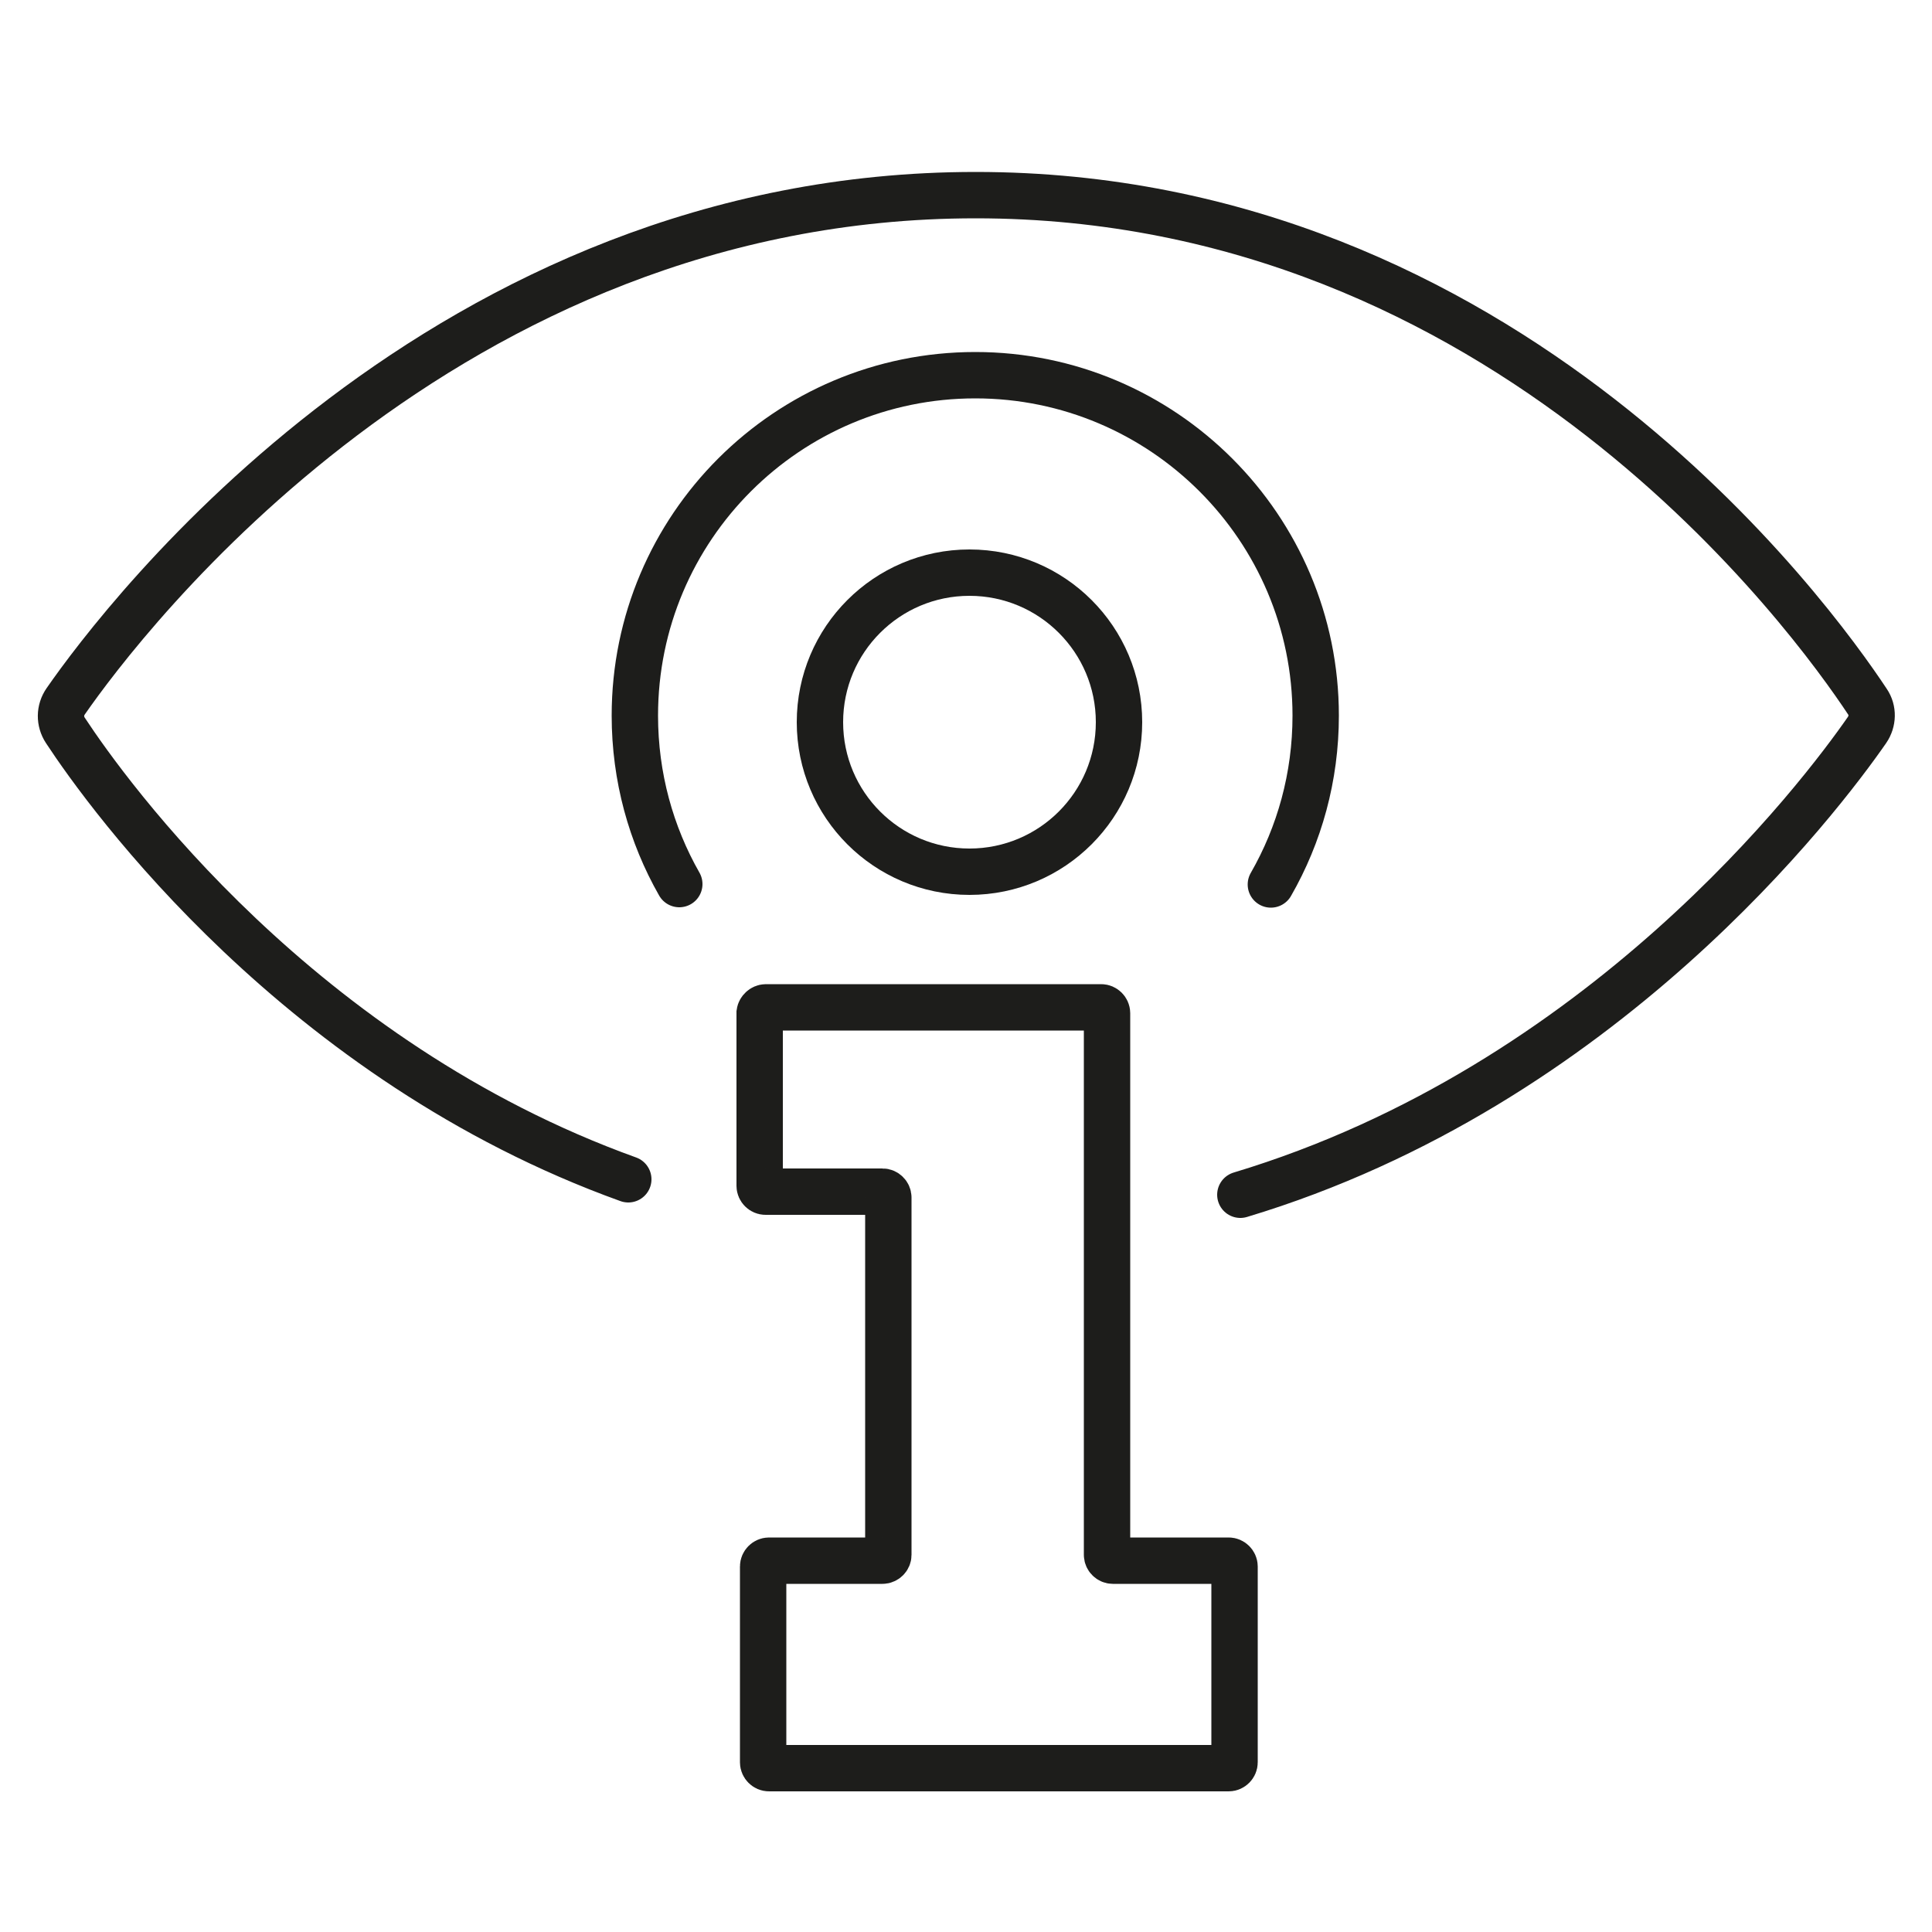
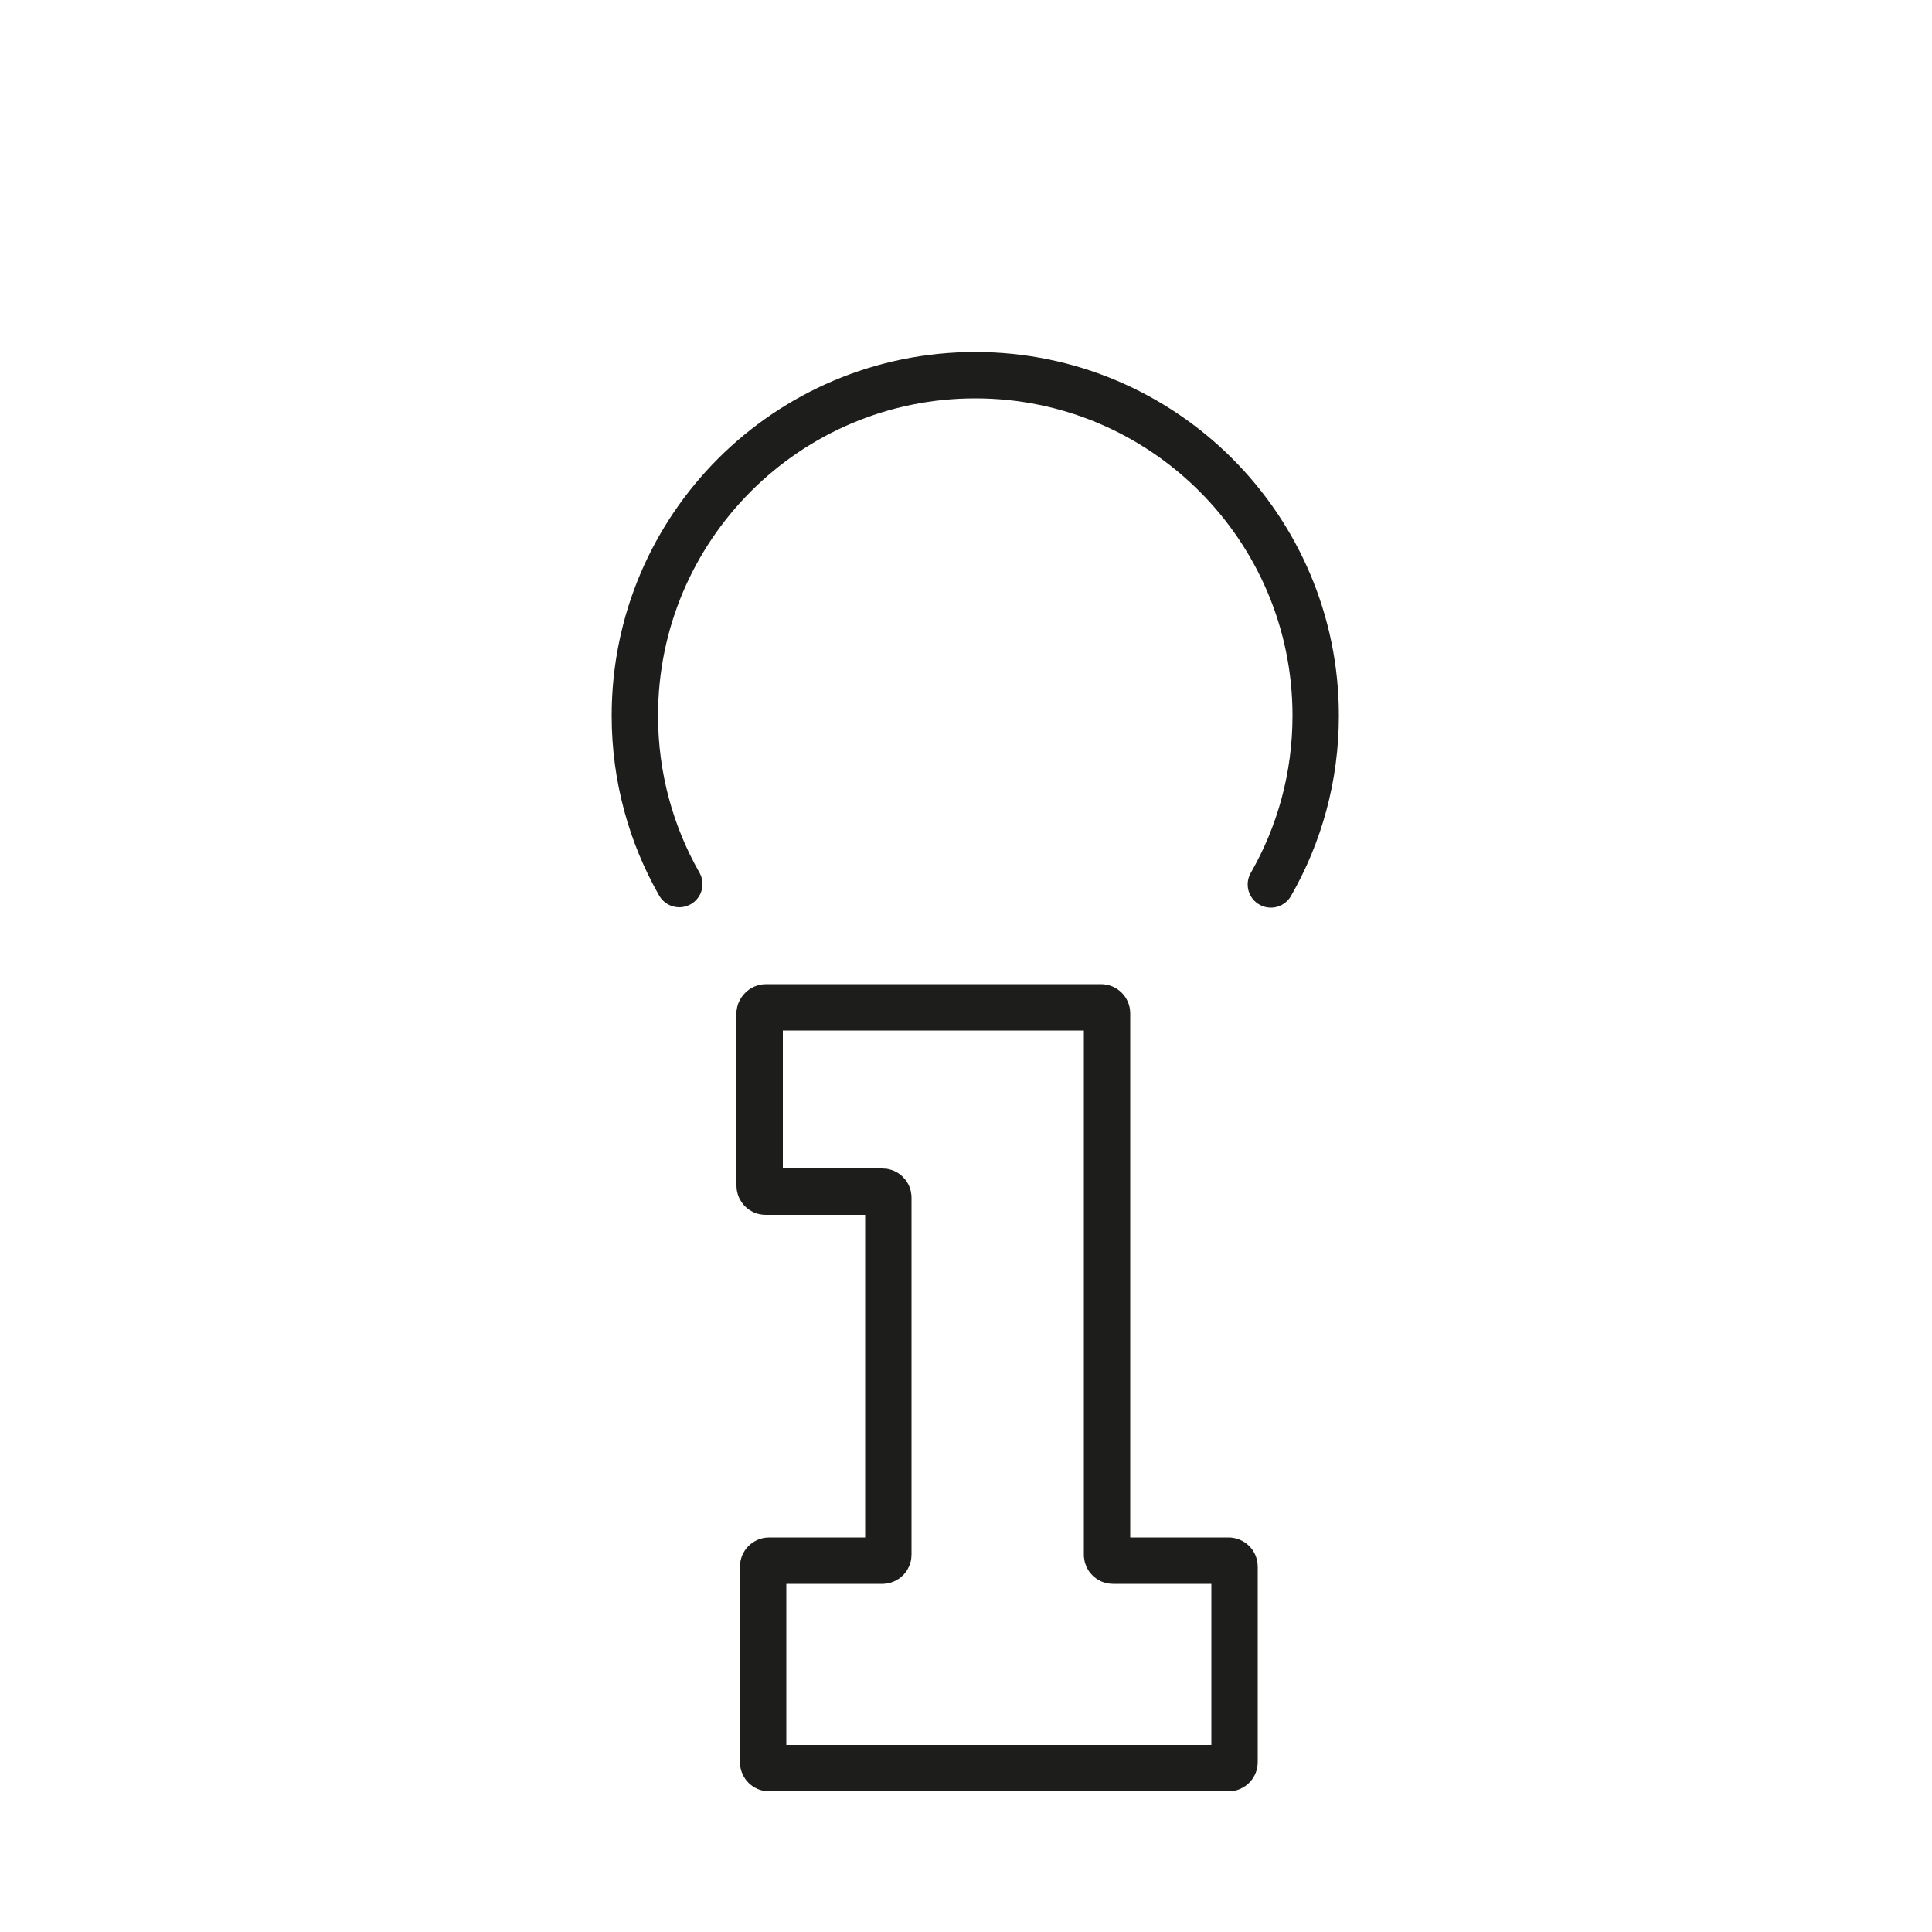
<svg xmlns="http://www.w3.org/2000/svg" version="1.1" id="Layer_1" x="0px" y="0px" viewBox="0 0 50 50" style="enable-background:new 0 0 50 50;" xml:space="preserve">
  <style type="text/css">
	.st0{fill:none;stroke:#000000;stroke-width:1.2;stroke-linecap:round;stroke-miterlimit:10;}
	.st1{fill:none;stroke:#000000;stroke-width:1.2;stroke-miterlimit:10;}
	.st2{fill:none;stroke:#1D1D1B;stroke-width:1.2;stroke-linecap:round;stroke-miterlimit:10;}
	.st3{fill:none;stroke:#1D1D1B;stroke-width:0.75;stroke-linecap:round;stroke-miterlimit:10;}
	.st4{fill:none;stroke:#000000;stroke-width:0.75;stroke-miterlimit:10;}
	.st5{fill-rule:evenodd;clip-rule:evenodd;fill:none;stroke:#000000;stroke-width:1.2;stroke-linecap:round;stroke-miterlimit:10;}
</style>
  <path class="st2" d="M19.82,26.07h8.68c0.08,0,0.15,0.07,0.15,0.15v14.02c0,0.08,0.07,0.15,0.15,0.15h3c0.08,0,0.15,0.07,0.15,0.15  v5.07c0,0.08-0.07,0.15-0.15,0.15H19.9c-0.08,0-0.15-0.07-0.15-0.15v-5.07c0-0.08,0.07-0.15,0.15-0.15h2.94  c0.08,0,0.15-0.07,0.15-0.15v-9.25c0-0.08-0.07-0.15-0.15-0.15h-3.03c-0.08,0-0.15-0.07-0.15-0.15v-4.48  C19.67,26.14,19.74,26.07,19.82,26.07z" />
-   <circle class="st2" cx="25.09" cy="18.69" r="3.87" />
  <g>
    <path class="st2" d="M17.58,22.88c-0.73-1.28-1.15-2.77-1.15-4.36c0-4.87,3.95-8.81,8.81-8.81s8.81,3.95,8.81,8.81   c0,1.59-0.42,3.08-1.16,4.37" />
  </g>
-   <path class="st2" d="M16.26,30.52C7.76,27.46,2.8,20.59,1.69,18.9c-0.15-0.23-0.15-0.52,0.01-0.75c1.5-2.16,9.8-13.1,23.55-13.1  c13.75,0,21.65,10.95,23.08,13.11c0.15,0.22,0.14,0.51-0.01,0.73c-1.2,1.73-6.85,9.21-16.22,12.03" />
</svg>